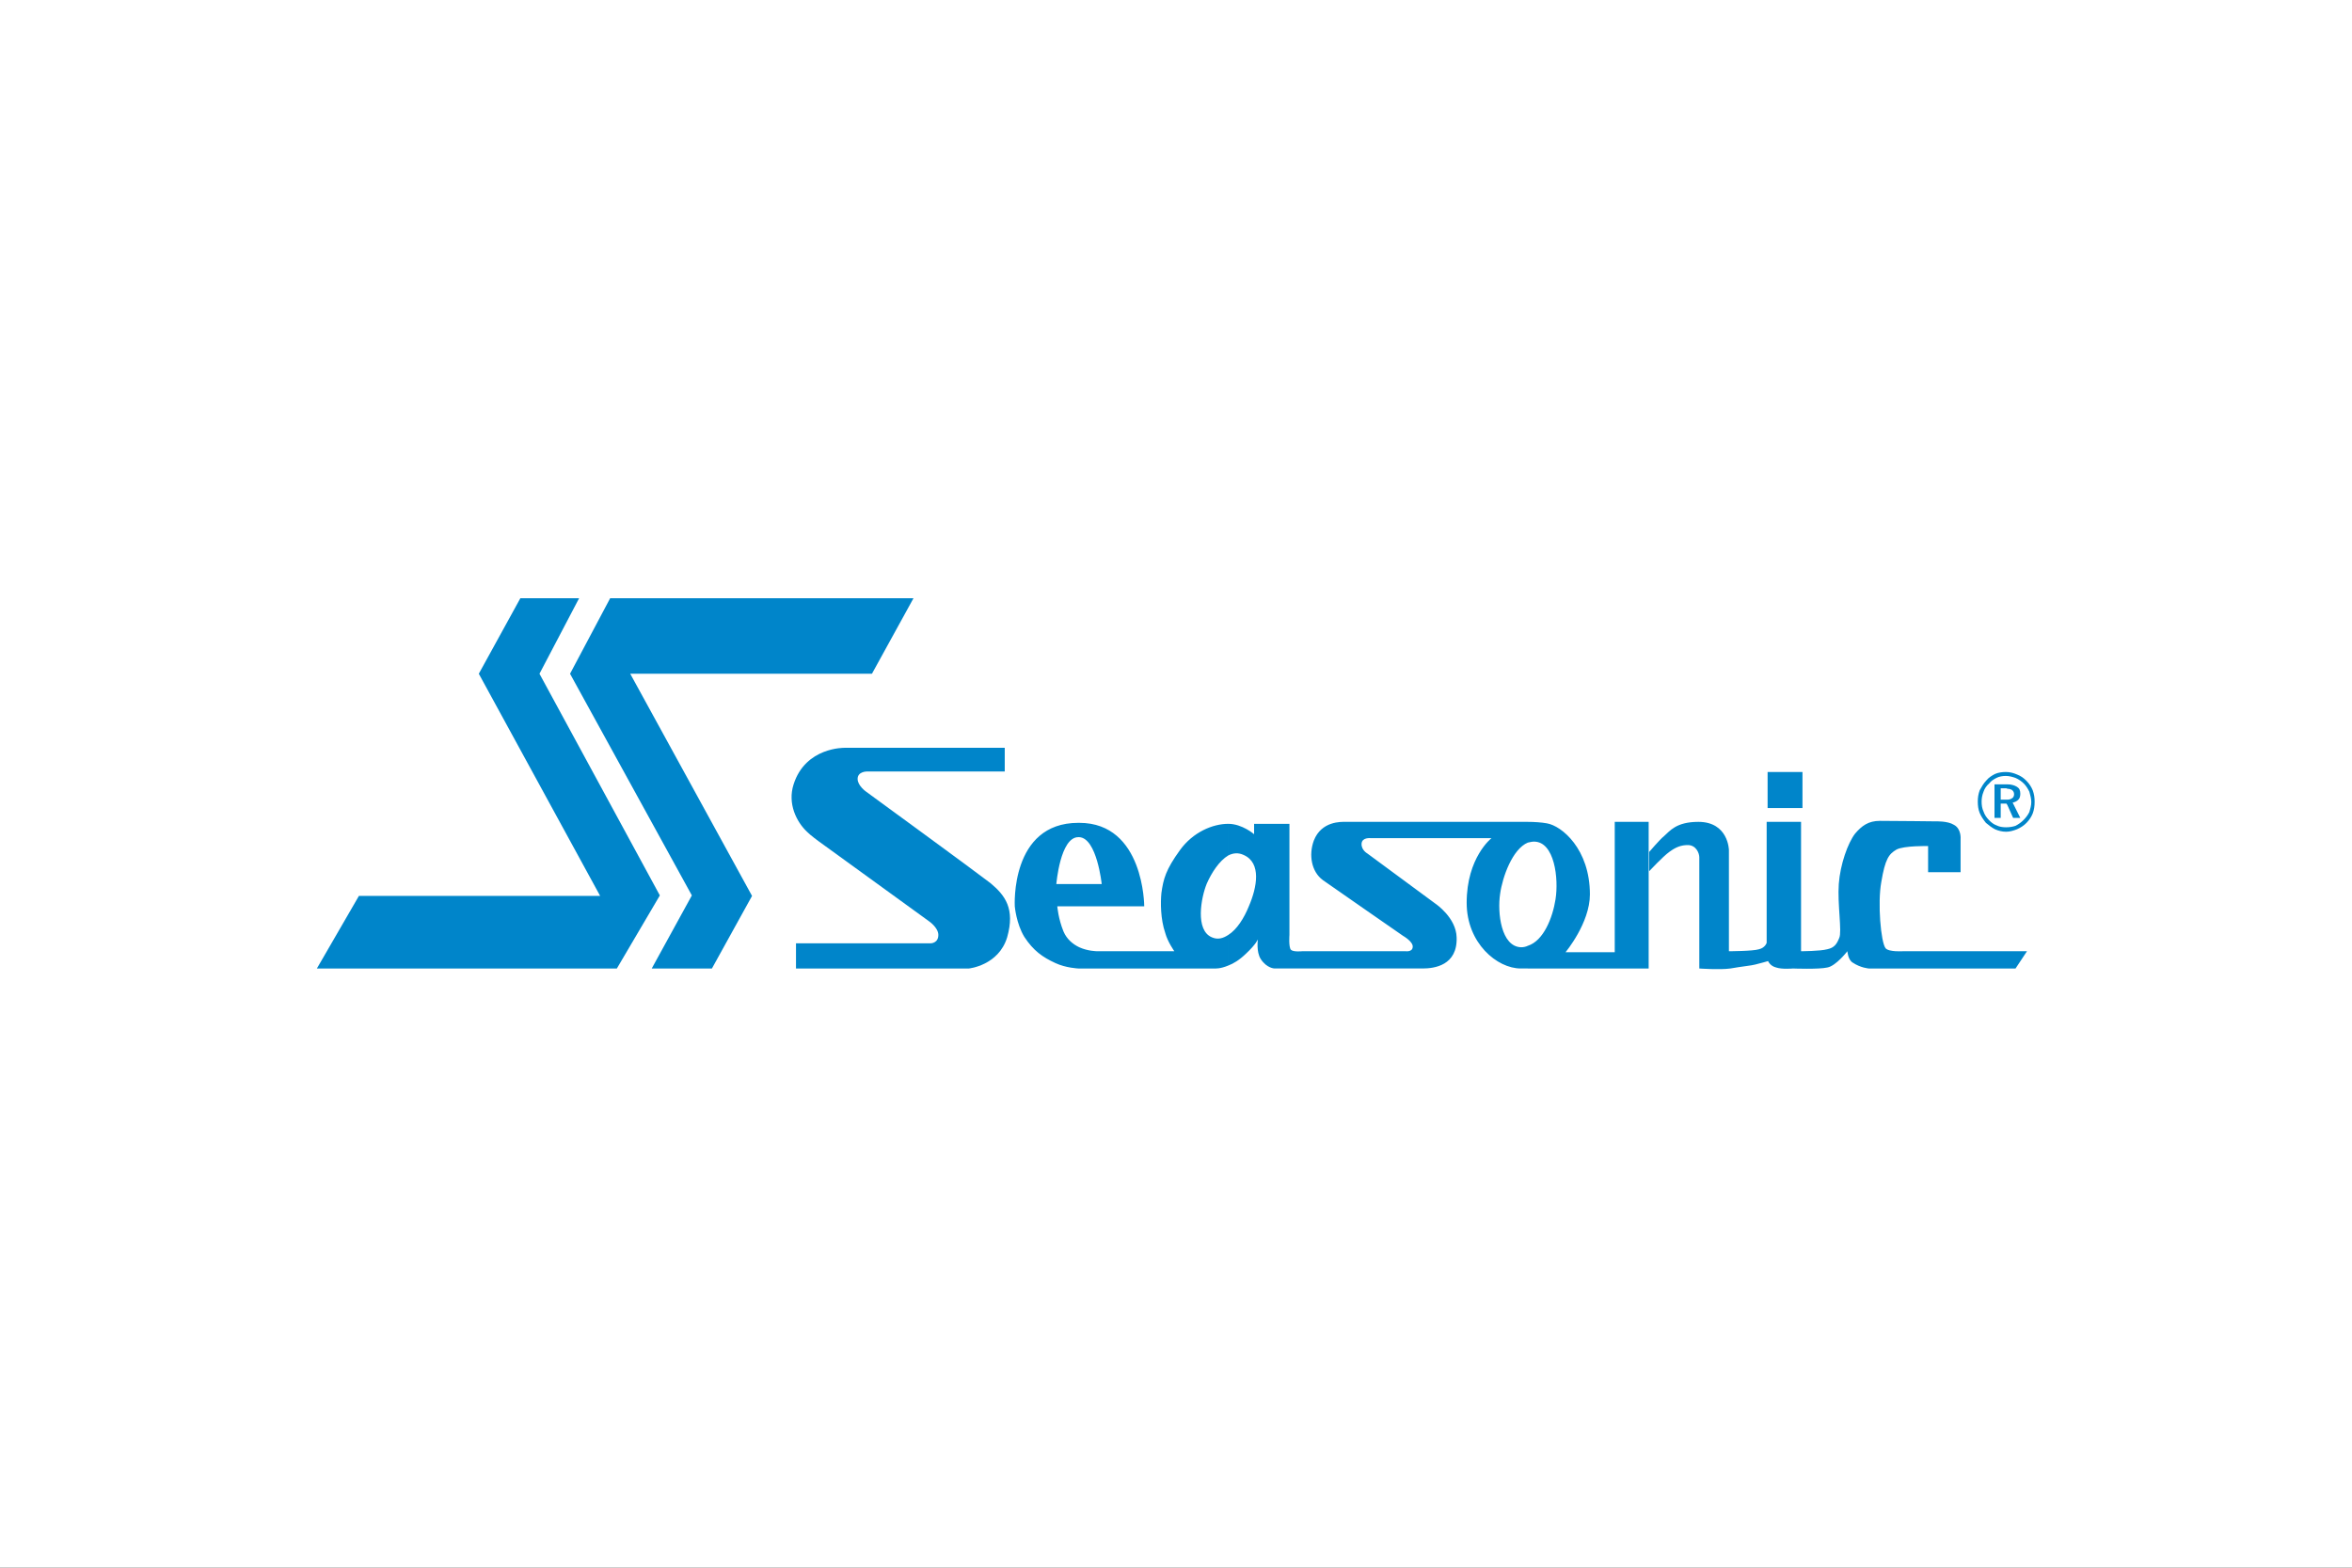
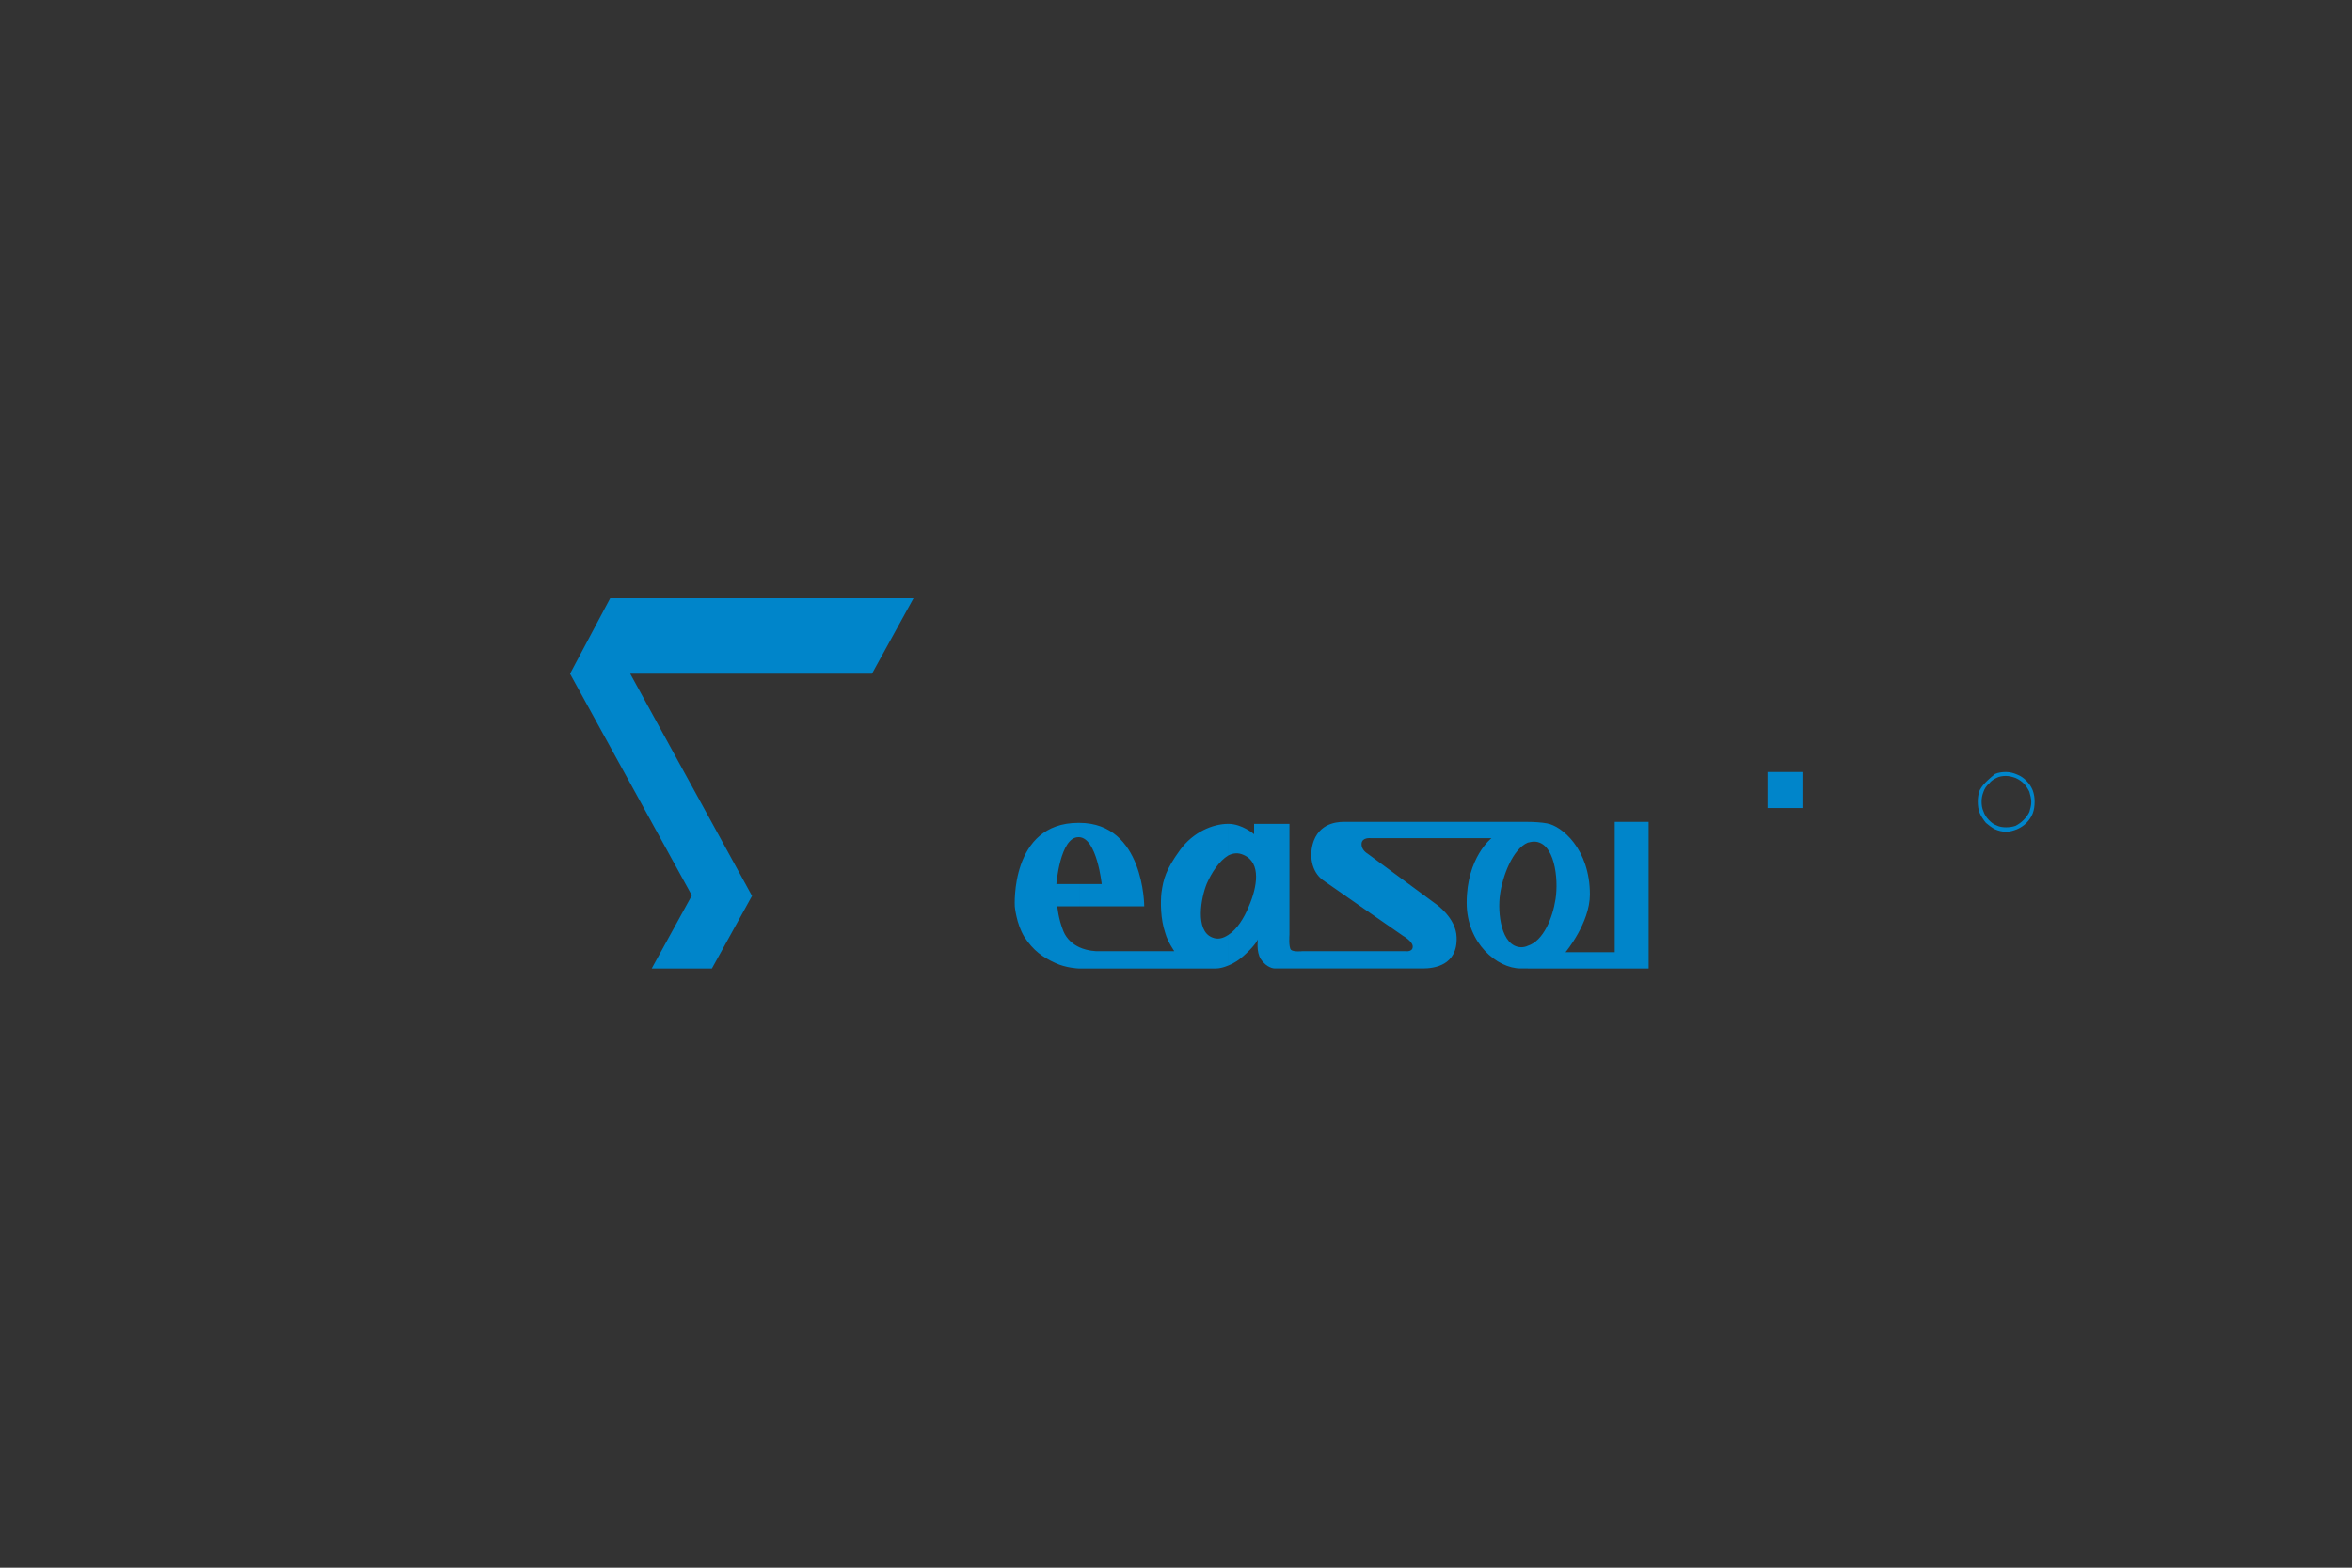
<svg xmlns="http://www.w3.org/2000/svg" xmlns:ns1="http://www.serif.com/" width="100%" height="100%" viewBox="0 0 300 200" version="1.1" xml:space="preserve" style="fill-rule:evenodd;clip-rule:evenodd;stroke-linejoin:round;stroke-miterlimit:2;">
  <rect x="0" y="0" width="300" height="200" fill="#333333" stroke="none" />
  <g transform="matrix(1.007,0,0,1,-1.007,0)">
-     <rect x="1" y="0" width="298" height="200" style="fill:white;" />
-   </g>
+     </g>
  <g id="logo-marques-qobalt" ns1:id="logo marques qobalt" transform="matrix(1.037,0,0,1.037,-8.141,-5.553)">
    <g transform="matrix(0.742,0,0,0.742,152.468,101.767)">
      <g id="logo-marques-qobalt1" ns1:id="logo marques qobalt">
        <g transform="matrix(1,0,0,1,-149,-31)">
          <g>
            <path d="M221.771,58.94L213.615,58.94C213.615,58.94 217.653,54.111 217.653,49.363C217.653,41.832 212.981,37.985 210.526,37.576C209.655,37.413 208.388,37.331 207.359,37.331L207.359,40.769C207.755,40.687 208.072,40.605 208.389,40.605C211.794,40.605 212.507,46.745 211.952,50.183C211.477,53.212 209.973,57.059 207.359,57.878L207.359,61.643L227.393,61.643L227.393,37.33L221.771,37.33L221.771,58.94ZM207.362,37.33L177.111,37.33C176.477,37.33 173.152,37.166 171.885,40.44C171.014,42.814 171.489,45.597 173.389,46.989C174.419,47.726 186.692,56.239 186.692,56.239C186.692,56.239 188.434,57.221 188.276,58.122C188.197,58.94 187.088,58.777 187.088,58.777L169.984,58.777C169.984,58.777 168.479,58.94 168.084,58.531C167.688,58.04 167.846,56.076 167.846,56.076L167.846,37.657L161.987,37.657L161.987,39.376C161.987,39.376 160.007,37.657 157.711,37.657L157.711,42.896C158.503,42.487 159.374,42.405 160.245,42.814C163.254,44.123 162.462,48.216 161.116,51.327C160.324,53.292 159.136,55.175 157.711,56.075L157.711,61.15C158.582,60.822 159.532,60.25 160.641,59.185C162.304,57.629 162.62,56.811 162.62,56.811C162.62,56.811 162.303,58.857 163.095,60.085C164.124,61.64 165.391,61.64 165.391,61.64L189.939,61.64C191.839,61.64 195.719,61.149 195.561,56.483C195.482,53.209 192.077,50.917 192.077,50.917L180.754,42.567C180.754,42.567 179.725,41.994 179.804,40.93C179.883,39.866 181.309,40.03 181.309,40.03L201.343,40.03C201.343,40.03 197.226,43.223 197.226,50.753C197.226,57.465 202.294,61.64 206.174,61.64L207.362,61.64L207.362,57.875C207.045,58.038 206.649,58.12 206.254,58.12C202.928,58.038 202.295,52.39 202.769,49.28C203.165,46.415 204.828,41.831 207.362,40.767L207.362,37.33ZM157.71,37.657C155.097,37.657 151.85,39.049 149.712,41.995C147.336,45.269 146.941,46.825 146.624,49.117C146.466,50.672 146.466,53.455 147.258,55.747C147.654,57.22 148.763,58.776 148.763,58.776L135.935,58.776C135.935,58.776 134.43,58.776 133.005,58.121L133.005,61.641L155.493,61.641C155.493,61.641 156.364,61.723 157.71,61.15L157.71,56.075C156.839,56.648 155.968,56.893 155.018,56.484C152.167,55.338 153.197,49.854 154.147,47.561C154.939,45.76 156.205,43.796 157.71,42.895L157.71,37.657ZM133.005,51.327L133.005,47.644L136.726,47.644C136.726,47.644 135.934,40.031 133.005,39.867L133.005,37.493C143.774,37.493 143.774,51.327 143.774,51.327L133.005,51.327ZM133.005,58.122C131.976,57.631 130.946,56.813 130.392,55.502C129.521,53.374 129.363,51.327 129.363,51.327L133.006,51.327L133.006,47.644L129.205,47.644C129.205,47.644 129.839,39.867 132.848,39.867L133.006,39.867L133.006,37.493L132.848,37.493C121.525,37.493 122.316,51.327 122.316,51.327C122.316,51.327 122.554,54.192 123.9,56.402C125.405,58.694 126.909,59.758 129.047,60.741C130.789,61.559 132.848,61.641 132.848,61.641L133.006,61.641L133.006,58.122L133.005,58.122Z" style="fill:rgb(0,133,202);fill-rule:nonzero;" />
-             <path d="M266.669,58.285C265.877,57.302 265.323,50.754 265.956,47.316C266.59,43.468 267.223,42.65 268.49,41.914C269.757,41.259 273.716,41.341 273.716,41.341L273.716,45.679L279.101,45.679L279.101,40.194C279.101,40.194 279.259,38.475 277.993,37.82C276.964,37.165 274.984,37.247 274.984,37.247C274.984,37.247 268.174,37.165 265.72,37.165C263.82,37.165 262.711,37.984 261.602,39.293C260.414,40.848 259.147,44.368 258.91,47.643C258.672,50.917 259.464,55.583 258.989,56.565C258.593,57.548 258.197,58.202 257.01,58.448C255.822,58.776 252.655,58.776 252.655,58.776L252.655,37.33L246.954,37.33L246.954,57.385C246.954,57.385 246.717,58.203 245.687,58.449C244.657,58.777 240.698,58.777 240.698,58.777L240.698,41.996C240.698,41.996 240.619,37.33 235.63,37.33C231.908,37.33 230.879,38.886 229.929,39.704C229.295,40.195 227.474,42.324 227.474,42.324L227.474,45.517C227.474,45.517 229.77,43.061 230.8,42.324C231.908,41.505 232.779,41.178 233.888,41.178C235.234,41.178 235.789,42.488 235.789,43.224L235.789,61.642C235.789,61.642 239.115,61.887 240.936,61.642C242.757,61.314 244.5,61.151 245.054,60.987C245.767,60.823 247.192,60.414 247.192,60.414C247.192,60.414 247.509,61.232 248.538,61.478C249.488,61.806 251.309,61.642 251.309,61.642C251.309,61.642 255.585,61.806 257.01,61.478C258.435,61.232 260.336,58.777 260.336,58.777C260.336,58.777 260.415,60.168 261.207,60.659C262.553,61.559 263.9,61.642 263.9,61.642L288.21,61.642L290.11,58.777L269.601,58.777C269.599,58.777 267.224,58.94 266.669,58.285Z" style="fill:rgb(0,133,202);fill-rule:nonzero;" />
-             <path d="M43.525,12.773L50.097,0.249L40.358,0.249L33.469,12.773L53.582,49.608L13.593,49.608L6.625,61.642L56.353,61.642L63.48,49.527L43.525,12.773Z" style="fill:rgb(0,133,202);fill-rule:nonzero;" />
            <path d="M98.638,12.773L105.528,0.249L55.245,0.249L48.593,12.773L68.785,49.527L62.134,61.642L72.111,61.642L78.762,49.608L58.57,12.773L98.638,12.773Z" style="fill:rgb(0,133,202);fill-rule:nonzero;" />
-             <path d="M118.276,47.48C115.742,45.515 97.688,32.336 97.688,32.336C97.688,32.336 96.263,31.354 96.263,30.208C96.263,28.981 97.768,28.981 97.768,28.981L120.653,28.981L120.653,25.052L94.125,25.052C94.125,25.052 87.631,24.888 85.652,31.11C84.622,34.302 86.127,37.331 87.869,38.968C88.423,39.541 89.769,40.523 89.769,40.523L108.061,53.784C108.061,53.784 109.645,54.848 109.645,56.076C109.645,57.467 108.378,57.467 108.378,57.467L86.048,57.467L86.048,61.642L114.713,61.642C114.713,61.642 119.623,61.151 121.048,56.485C122.394,51.737 120.731,49.527 118.276,47.48Z" style="fill:rgb(0,133,202);fill-rule:nonzero;" />
            <rect x="247.11" y="29.063" width="5.78" height="5.975" style="fill:rgb(0,133,202);" />
-             <path d="M288.999,32.664C288.999,32.091 288.841,31.764 288.445,31.518C288.049,31.272 287.495,31.109 286.861,31.109L286.861,31.846C287.178,31.846 287.415,31.928 287.574,32.01C287.811,32.173 287.97,32.419 287.97,32.747C287.97,33.074 287.812,33.32 287.653,33.402C287.416,33.566 287.178,33.648 286.861,33.648L286.861,34.548L287.811,36.676L288.999,36.676L287.732,34.138C288.128,34.056 288.445,33.893 288.682,33.647C288.92,33.401 288.999,33.073 288.999,32.664ZM286.861,31.109L284.723,31.109L284.723,36.675L285.752,36.675L285.752,34.301L286.703,34.301L286.861,34.547L286.861,33.647L285.752,33.647L285.752,31.764L286.544,31.764C286.623,31.764 286.781,31.764 286.861,31.846L286.861,31.109Z" style="fill:rgb(0,133,202);fill-rule:nonzero;" />
-             <path d="M291.058,32.091C290.821,31.518 290.504,31.027 290.029,30.536C289.554,30.045 289.079,29.718 288.445,29.472C287.891,29.227 287.257,29.063 286.624,29.063L286.624,29.718C287.179,29.718 287.733,29.882 288.208,30.046C288.762,30.291 289.237,30.619 289.633,31.028C289.95,31.356 290.266,31.847 290.504,32.337C290.662,32.91 290.821,33.483 290.821,34.056C290.821,34.629 290.663,35.12 290.504,35.693C290.266,36.184 289.95,36.593 289.554,37.003C289.158,37.413 288.683,37.74 288.208,37.986C287.733,38.15 287.179,38.231 286.624,38.231L286.624,38.968C287.258,38.968 287.812,38.804 288.445,38.559C288.999,38.314 289.553,37.986 290.029,37.495C290.504,37.004 290.821,36.513 291.058,35.94C291.295,35.285 291.375,34.713 291.375,33.975C291.375,33.319 291.295,32.746 291.058,32.091ZM286.624,29.063C285.991,29.063 285.357,29.145 284.803,29.391C284.328,29.636 283.774,29.964 283.378,30.455C282.903,30.946 282.586,31.519 282.269,32.092C282.032,32.747 281.952,33.32 281.952,33.974C281.952,34.629 282.031,35.284 282.269,35.857C282.507,36.43 282.903,37.003 283.299,37.494C283.774,37.903 284.328,38.313 284.804,38.558C285.358,38.803 285.992,38.967 286.625,38.967L286.625,38.23C286.071,38.23 285.517,38.148 285.041,37.902C284.566,37.738 284.17,37.411 283.774,37.002C283.378,36.593 283.061,36.102 282.903,35.611C282.666,35.12 282.586,34.547 282.586,33.973C282.586,33.482 282.665,32.909 282.903,32.336C283.061,31.845 283.378,31.354 283.853,30.945C284.17,30.535 284.566,30.29 285.041,30.045C285.516,29.799 286.07,29.717 286.625,29.717L286.625,29.063L286.624,29.063Z" style="fill:rgb(0,133,202);fill-rule:nonzero;" />
+             <path d="M291.058,32.091C290.821,31.518 290.504,31.027 290.029,30.536C289.554,30.045 289.079,29.718 288.445,29.472C287.891,29.227 287.257,29.063 286.624,29.063L286.624,29.718C287.179,29.718 287.733,29.882 288.208,30.046C288.762,30.291 289.237,30.619 289.633,31.028C289.95,31.356 290.266,31.847 290.504,32.337C290.662,32.91 290.821,33.483 290.821,34.056C290.821,34.629 290.663,35.12 290.504,35.693C290.266,36.184 289.95,36.593 289.554,37.003C289.158,37.413 288.683,37.74 288.208,37.986C287.733,38.15 287.179,38.231 286.624,38.231L286.624,38.968C287.258,38.968 287.812,38.804 288.445,38.559C288.999,38.314 289.553,37.986 290.029,37.495C290.504,37.004 290.821,36.513 291.058,35.94C291.295,35.285 291.375,34.713 291.375,33.975C291.375,33.319 291.295,32.746 291.058,32.091ZM286.624,29.063C285.991,29.063 285.357,29.145 284.803,29.391C282.903,30.946 282.586,31.519 282.269,32.092C282.032,32.747 281.952,33.32 281.952,33.974C281.952,34.629 282.031,35.284 282.269,35.857C282.507,36.43 282.903,37.003 283.299,37.494C283.774,37.903 284.328,38.313 284.804,38.558C285.358,38.803 285.992,38.967 286.625,38.967L286.625,38.23C286.071,38.23 285.517,38.148 285.041,37.902C284.566,37.738 284.17,37.411 283.774,37.002C283.378,36.593 283.061,36.102 282.903,35.611C282.666,35.12 282.586,34.547 282.586,33.973C282.586,33.482 282.665,32.909 282.903,32.336C283.061,31.845 283.378,31.354 283.853,30.945C284.17,30.535 284.566,30.29 285.041,30.045C285.516,29.799 286.07,29.717 286.625,29.717L286.625,29.063L286.624,29.063Z" style="fill:rgb(0,133,202);fill-rule:nonzero;" />
          </g>
        </g>
      </g>
    </g>
  </g>
</svg>